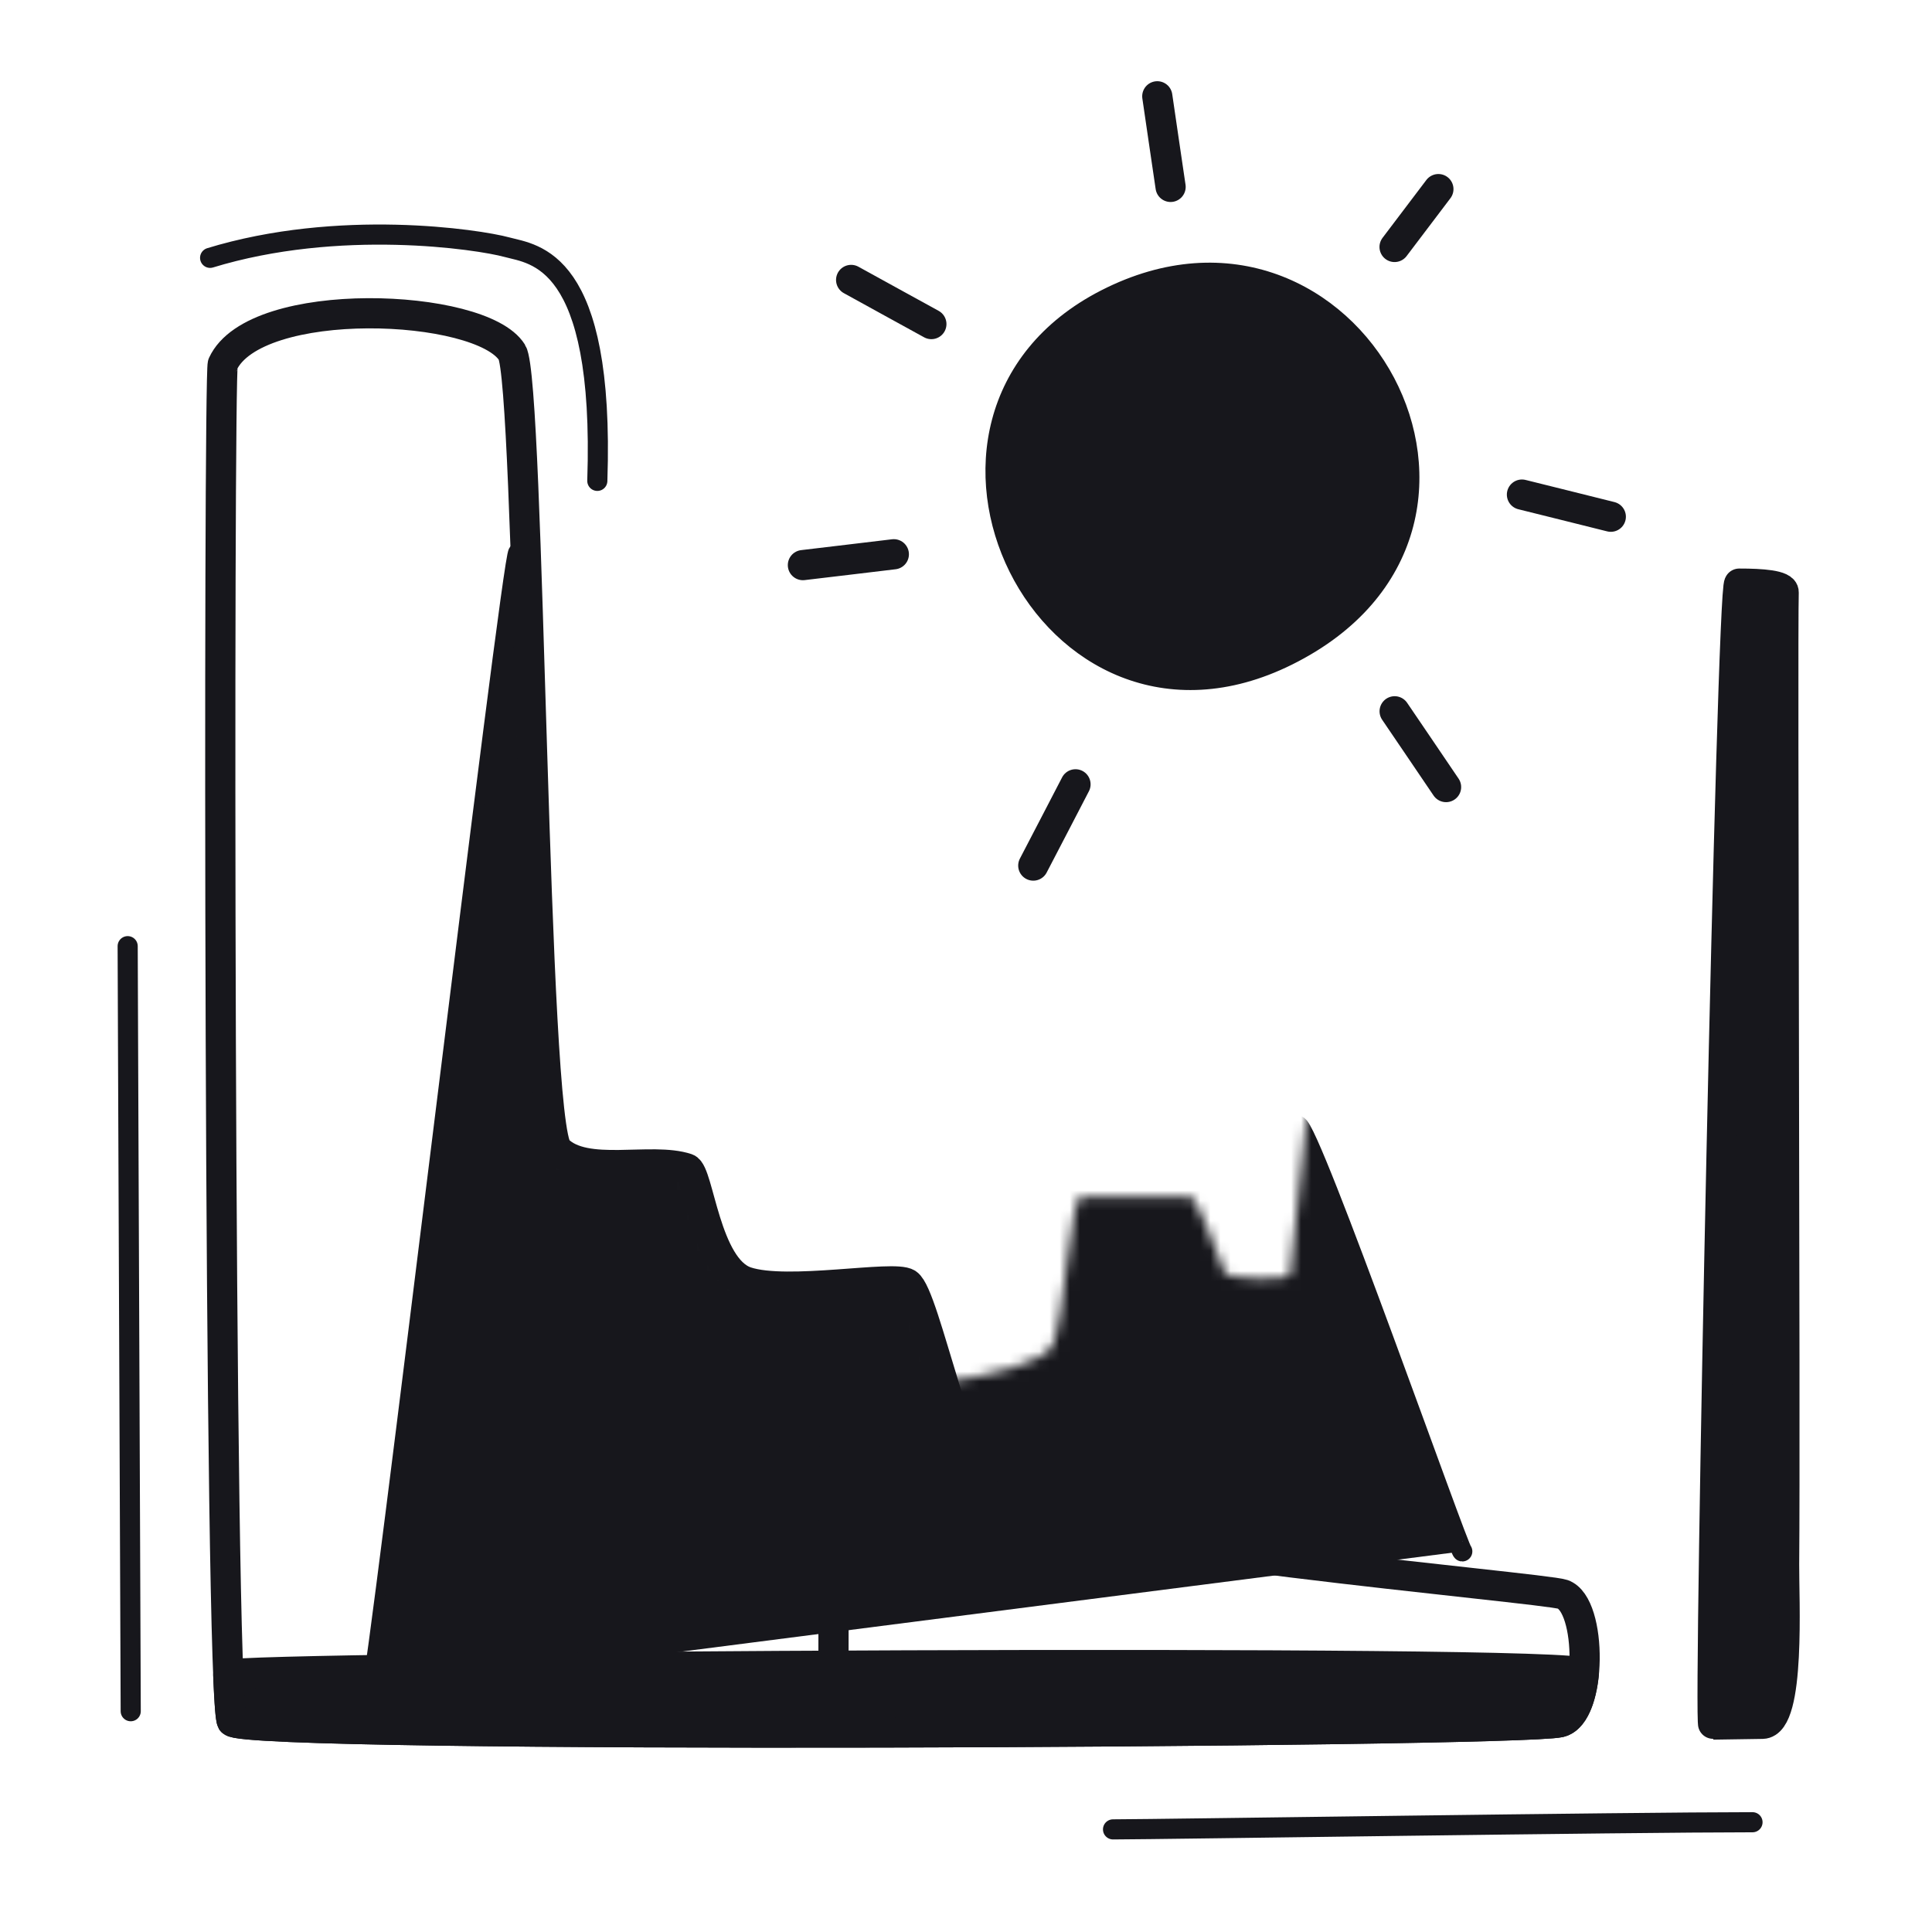
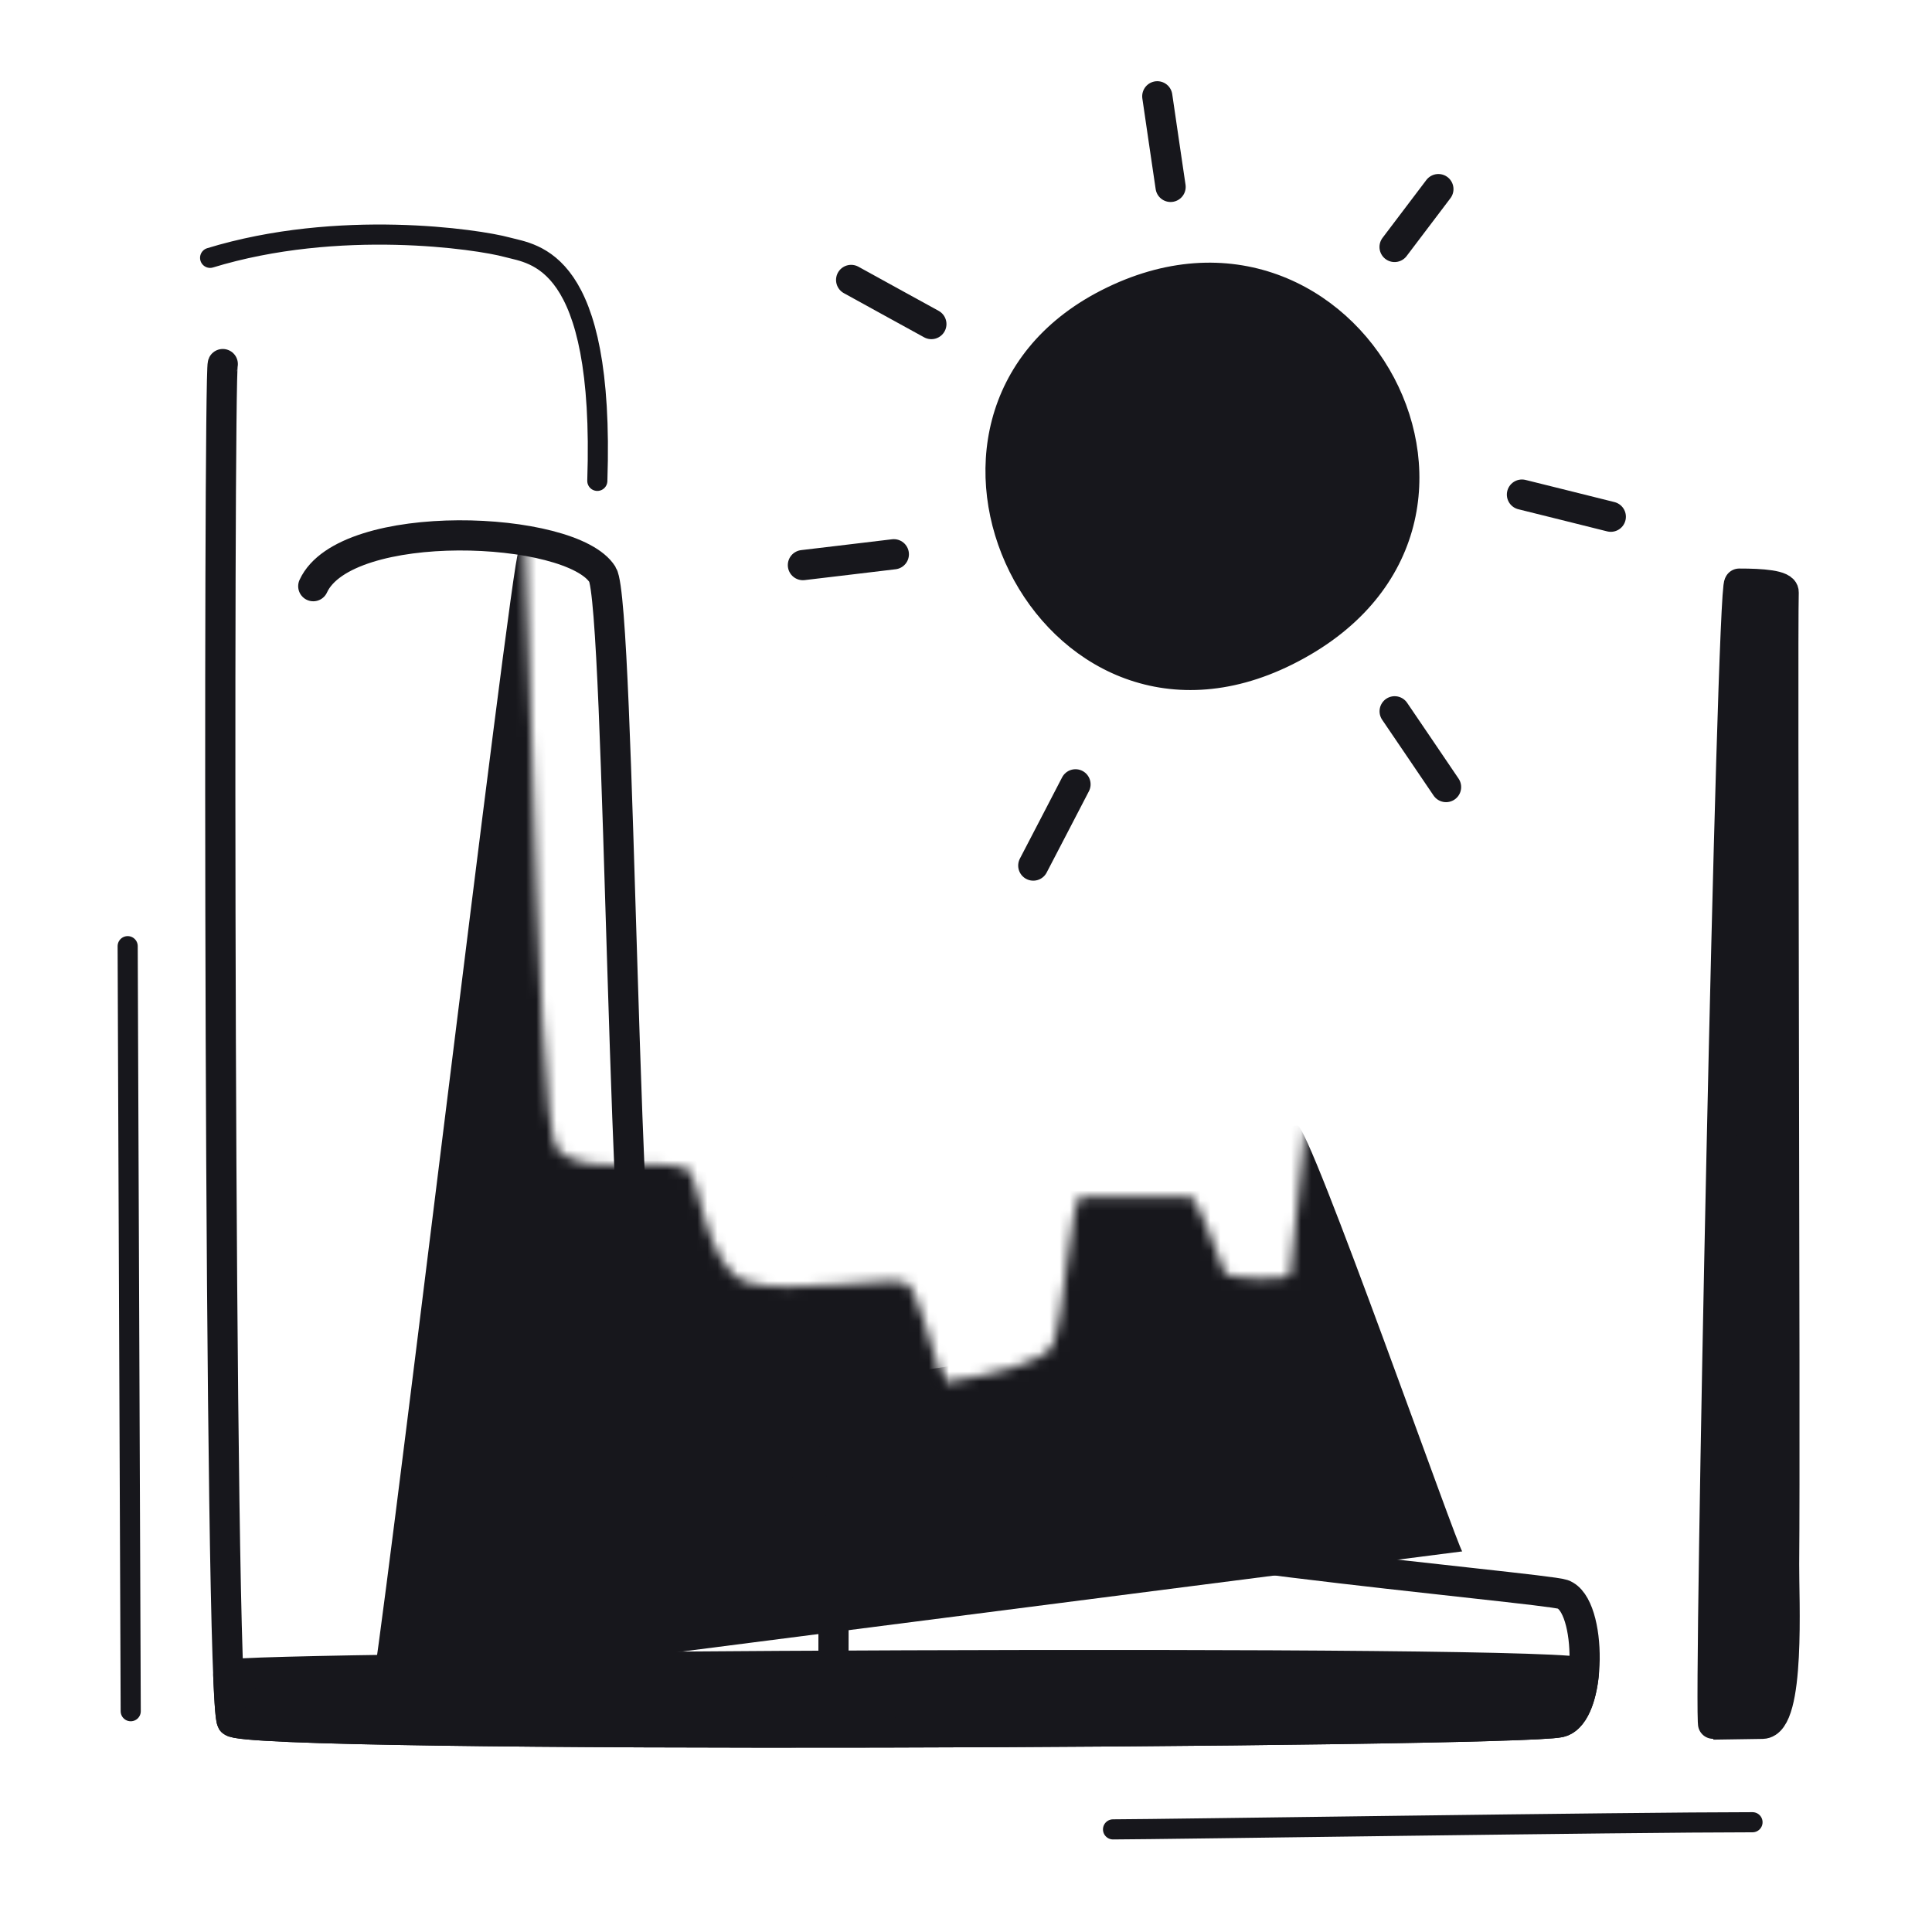
<svg xmlns="http://www.w3.org/2000/svg" xmlns:xlink="http://www.w3.org/1999/xlink" width="192" height="192" style="width:100%;height:100%;transform:translate3d(0,0,0);content-visibility:visible" viewBox="0 0 192 192">
  <defs>
    <mask id="w" mask-type="alpha">
      <use xlink:href="#a" />
    </mask>
    <mask id="v" mask-type="alpha" maskUnits="userSpaceOnUse">
      <g filter="url(#b)">
        <path fill="#fff" d="M0 0h192v192H0z" opacity="0" />
        <use xlink:href="#c" />
      </g>
    </mask>
    <mask id="u" mask-type="alpha">
      <use xlink:href="#d" />
    </mask>
    <mask id="t" mask-type="alpha" maskUnits="userSpaceOnUse">
      <g filter="url(#e)">
        <path fill="#fff" d="M0 0h192v192H0z" opacity="0" />
        <use xlink:href="#f" />
      </g>
    </mask>
    <mask id="r" mask-type="alpha" maskUnits="userSpaceOnUse">
      <g filter="url(#h)">
        <path fill="#fff" d="M0 0h192v192H0z" opacity="0" />
        <use xlink:href="#i" />
      </g>
    </mask>
    <mask id="q" mask-type="alpha" maskUnits="userSpaceOnUse">
      <g filter="url(#j)">
        <path fill="#fff" d="M0 0h192v192H0z" opacity="0" />
        <use xlink:href="#k" />
      </g>
    </mask>
    <clipPath id="o">
      <path d="M0 0h192v192H0z" />
    </clipPath>
    <clipPath id="s">
      <path d="M0 0h192v192H0z" />
    </clipPath>
    <clipPath id="m">
-       <path d="M0 0h192v192H0z" />
-     </clipPath>
+       </clipPath>
    <clipPath id="p">
      <path d="M0 0h192v192H0z" />
    </clipPath>
    <clipPath id="n">
      <path d="M0 0h192v192H0z" />
    </clipPath>
    <filter id="b" width="100%" height="100%" x="0%" y="0%" filterUnits="objectBoundingBox">
      <feComponentTransfer in="SourceGraphic">
        <feFuncA tableValues="1.0 0.0" type="table" />
      </feComponentTransfer>
    </filter>
    <filter id="e" width="100%" height="100%" x="0%" y="0%" filterUnits="objectBoundingBox">
      <feComponentTransfer in="SourceGraphic">
        <feFuncA tableValues="1.0 0.0" type="table" />
      </feComponentTransfer>
    </filter>
    <filter id="h" width="100%" height="100%" x="0%" y="0%" filterUnits="objectBoundingBox">
      <feComponentTransfer in="SourceGraphic">
        <feFuncA tableValues="1.0 0.0" type="table" />
      </feComponentTransfer>
    </filter>
    <filter id="j" width="100%" height="100%" x="0%" y="0%" filterUnits="objectBoundingBox">
      <feComponentTransfer in="SourceGraphic">
        <feFuncA tableValues="1.0 0.0" type="table" />
      </feComponentTransfer>
    </filter>
    <path id="c" style="display:none" />
    <path id="a" style="display:none" />
    <path id="d" style="display:none" />
    <g id="f" clip-path="url(#m)" style="display:none">
      <g style="display:none">
        <path />
        <path />
        <path />
        <path />
        <path />
      </g>
      <g style="display:none">
        <path />
        <path />
        <path />
      </g>
    </g>
    <g id="i" style="display:block">
      <path fill="#FFF" d="M22.139 36.181c-.431.939-.402 132.576.915 134.881 1.021 1.786 127.3 1.143 131.957.096 3.233-.726 3.25-11.703.285-12.716-1.985-.678-51.197-4.851-56.136-8.802-3.927-3.142-7.203-20.881-8.993-22.074-1.322-.881-11.893 1.188-16.016-.186-4.087-1.362-4.695-10.86-5.893-11.259-3.546-1.182-10.09.896-12.845-1.858-2.507-2.507-2.74-76.375-4.528-79.238-3.084-4.939-25.54-5.827-28.746 1.156" />
      <path fill-opacity="0" stroke="#17171C" stroke-linecap="round" stroke-linejoin="round" stroke-width="0" d="M22.139 36.181c-.431.939-.402 132.576.915 134.881 1.021 1.786 127.3 1.143 131.957.096 3.233-.726 3.25-11.703.285-12.716-1.985-.678-51.197-4.851-56.136-8.802-3.927-3.142-7.203-20.881-8.993-22.074-1.322-.881-11.893 1.188-16.016-.186-4.087-1.362-4.695-10.86-5.893-11.259-3.546-1.182-10.09.896-12.845-1.858-2.507-2.507-2.74-76.375-4.528-79.238-3.084-4.939-25.54-5.827-28.746 1.156" />
      <path fill-opacity="0" stroke="#17171C" stroke-linecap="round" stroke-linejoin="round" stroke-width="0" d="M56.816 141.395c.45-1.691-2.248-23.802-2.266-28.508m43.643 50.461c-12.504-.259-68.87-.271-75.278-.278" />
    </g>
    <g id="k" fill="red" clip-path="url(#n)" style="display:block">
      <path d="M-25.449 18.529c-1.45 3.627-21.175 4.954-21.521 4.971-.224.012-.386 31.445-.235 33.427.038.5 88.81-.588 92.266-.676 2.806-.071 2.118-12.522 2.149-15.868.132-14.044-.182-91.713-.043-96.581.036-1.252-6.94-.782-8.723-.734-7.469.198-10.699 48.234-12.809 51.399-1.199 1.799-3.906 1.443-4.812-.37-1.727-3.453-1.438-11.247-2.036-12.771-.188-.478-15.4 1.117-17.151 1.9-.844.378-3.342 27.632-3.523 28.35-.178.704-6.23.482-6.481-.145-.562-1.402-2.819-7.603-3.435-7.573-.711.035-9.579.019-10.839.011-1.074-.006-1.658 11.787-2.807 14.66" style="display:block" transform="translate(130.092 115.058)" />
      <g style="display:block">
        <path d="M22.139 36.181c-.431.939-.402 132.576.915 134.881 1.021 1.786 127.3 1.143 131.957.096 3.233-.726 3.25-11.703.285-12.716-1.985-.678-51.197-4.851-56.136-8.802-3.927-3.142-7.203-20.881-8.993-22.074-1.322-.881-11.893 1.188-16.016-.186-4.087-1.362-4.695-10.86-5.893-11.259-3.546-1.182-10.09.896-12.845-1.858-2.507-2.507-2.74-76.375-4.528-79.238-3.084-4.939-25.54-5.827-28.746 1.156" />
        <path d="M56.816 141.395c.45-1.691-2.248-23.802-2.266-28.508m43.643 50.461c-12.504-.259-68.87-.271-75.278-.278" />
      </g>
    </g>
  </defs>
  <g clip-path="url(#o)">
    <g clip-path="url(#p)" style="display:block">
      <g mask="url(#q)" style="display:block">
-         <path fill="none" stroke="#17171C" stroke-linecap="round" stroke-linejoin="round" stroke-width="2" d="M145.321 154.175c-.328-.009-15.18-42.354-16.367-42.306-8.39.339-36.815 1.526-37.338-4.755-.431-5.189-2.273-29.491-5.051-30.88-1.45-.725-11.604-.699-11.672 2.156-.036 1.515-.126 8.004-.105 10.033.017 1.73-4.059 1.457-5.41 1.409-1.399-.05-2.704-25.161-3.35-29.326-.639-4.111-8.528-5.381-14.524-5.572-.623-.02-14.082 113.177-14.611 113.158" class="primary" />
        <path fill="#17171C" d="M145.321 154.175c-.328-.009-15.18-42.354-16.367-42.306-8.39.339-36.815 1.526-37.338-4.755-.431-5.189-2.273-29.491-5.051-30.88-1.45-.725-11.604-.699-11.672 2.156-.036 1.515-.126 8.004-.105 10.033.017 1.73-4.059 1.457-5.41 1.409-1.399-.05-2.704-25.161-3.35-29.326-.639-4.111-8.528-5.381-14.524-5.572-.623-.02-14.082 113.177-14.611 113.158" class="primary" />
      </g>
      <g style="display:block">
        <path fill="#17171C" d="M172.841 58.001c-.748.002-3.071 113.389-2.578 113.383 2.721-.037 4.461-.063 4.89-.074 2.806-.071 2.118-12.522 2.149-15.868.132-14.044-.182-91.713-.043-96.581.021-.704-2.175-.863-4.418-.86" class="primary" />
        <path fill="none" stroke="#17171C" stroke-linecap="round" stroke-linejoin="round" stroke-width="3" d="M172.841 58.001c-.748.002-3.071 113.389-2.578 113.383 2.721-.037 4.461-.063 4.89-.074 2.806-.071 2.118-12.522 2.149-15.868.132-14.044-.182-91.713-.043-96.581.021-.704-2.175-.863-4.418-.86" class="primary" />
      </g>
      <g mask="url(#r)" style="display:block">
        <path fill="none" stroke="#17171C" stroke-linecap="round" stroke-linejoin="round" stroke-width="3" d="M104.643 133.587c-1.45 3.627-21.175 4.954-21.521 4.971-.224.012-.386 31.445-.235 33.427.038.5 88.81-.588 92.266-.676 2.806-.071 2.118-12.522 2.149-15.868.132-14.044-.182-91.713-.043-96.581.036-1.252-6.94-.782-8.723-.734-7.469.198-10.699 48.234-12.809 51.399-1.199 1.799-3.906 1.443-4.812-.37-1.727-3.453-1.438-11.247-2.036-12.771-.188-.478-15.4 1.117-17.151 1.9-.844.378-3.342 27.632-3.523 28.35-.178.704-6.23.482-6.481-.145-.562-1.402-2.819-7.603-3.435-7.573-.711.035-9.579.019-10.839.011-1.074-.006-1.658 11.787-2.807 14.66" class="primary" />
      </g>
      <g style="display:block">
        <path fill="#17171C" d="M22.684 166.454c.11 2.736.233 4.368.37 4.608 1.021 1.786 127.3 1.143 131.957.096 1.361-.306 2.151-2.426 2.39-4.855.148-1.501-134.75-.68-134.717.151" class="primary" />
        <path fill="none" stroke="#17171C" stroke-linecap="round" stroke-linejoin="round" stroke-width="3" d="M22.684 166.454c.11 2.736.233 4.368.37 4.608 1.021 1.786 127.3 1.143 131.957.096 1.361-.306 2.151-2.426 2.39-4.855.148-1.501-134.75-.68-134.717.151" class="primary" />
      </g>
-       <path fill="none" stroke="#17171C" stroke-linecap="round" stroke-linejoin="round" stroke-width="3" d="M-67.546-65.476c-.431.939-.402 132.576.915 134.881 1.021 1.786 127.3 1.143 131.957.096 3.233-.726 3.25-11.703.285-12.716-1.985-.678-51.197-4.851-56.136-8.802C5.548 44.841 2.272 27.102.482 25.909c-1.322-.881-11.893 1.188-16.016-.186-4.087-1.362-4.695-10.86-5.893-11.259-3.546-1.182-10.09.896-12.845-1.858-2.507-2.507-2.74-76.375-4.528-79.238-3.084-4.939-25.54-5.827-28.746 1.156" class="primary" style="display:block" transform="translate(89.685 101.657)" />
+       <path fill="none" stroke="#17171C" stroke-linecap="round" stroke-linejoin="round" stroke-width="3" d="M-67.546-65.476c-.431.939-.402 132.576.915 134.881 1.021 1.786 127.3 1.143 131.957.096 3.233-.726 3.25-11.703.285-12.716-1.985-.678-51.197-4.851-56.136-8.802c-1.322-.881-11.893 1.188-16.016-.186-4.087-1.362-4.695-10.86-5.893-11.259-3.546-1.182-10.09.896-12.845-1.858-2.507-2.507-2.74-76.375-4.528-79.238-3.084-4.939-25.54-5.827-28.746 1.156" class="primary" style="display:block" transform="translate(89.685 101.657)" />
      <path fill="none" stroke="#17171C" stroke-dasharray="102 72" stroke-dashoffset="567" stroke-linecap="round" stroke-linejoin="round" stroke-width="2" d="M19.245 12.238c.747-22.237-6.304-22.493-8.981-23.223-2.856-.779-16.717-2.869-29.565 1.078 0 0-8.315 1.857-8.315 13.607 0 10.841.426 114.791.491 130.808" class="primary" style="display:block" transform="translate(40.116 35.55)" />
      <path fill="none" stroke="#17171C" stroke-linecap="round" stroke-linejoin="round" stroke-width="2" d="M31.775-.355c-12.615 0-58.35.696-63.55.71" class="primary" style="display:block" transform="translate(142.387 181.447)" />
      <g style="display:block">
        <path fill="none" stroke="#17171C" stroke-linecap="round" stroke-linejoin="round" d="M128.189 65.593c-24.641 12.245-42.275-24.132-18.535-36.286 24.999-12.798 44.68 23.292 18.535 36.286" class="primary" />
        <path fill="#17171C" d="M128.189 65.593c-24.641 12.245-42.275-24.132-18.535-36.286 24.999-12.798 44.68 23.292 18.535 36.286" class="primary" />
      </g>
      <path fill="none" stroke="#17171C" stroke-linecap="round" stroke-linejoin="round" stroke-width="3" d="M115.01 9.57c.424 2.97.958 6.475 1.322 9.004m26.613.22c-1.52 2.003-3.12 4.131-4.354 5.749m21.488 26.809c-2.907-.737-6.353-1.575-8.83-2.2m-7.541 29.066c-1.673-2.49-3.682-5.412-5.11-7.53M102.686 86.02c1.394-2.655 3.013-5.811 4.196-8.075M79.792 56.16c2.98-.343 6.5-.782 9.036-1.078M84.585 27.82c2.622 1.457 5.739 3.149 7.973 4.386" class="primary" style="display:block" />
    </g>
    <g clip-path="url(#s)" style="display:none">
      <g mask="url(#t)" style="display:none">
        <path fill="none" class="primary" />
        <path class="primary" />
      </g>
      <g mask="url(#u)" style="display:none">
        <path class="primary" />
        <path fill="none" class="primary" />
      </g>
      <g mask="url(#v)" style="display:none">
        <path fill="none" class="primary" />
      </g>
      <g mask="url(#w)" style="display:none">
        <path class="primary" />
        <path fill="none" class="primary" />
      </g>
      <g style="display:none">
        <path class="primary" />
        <path fill="none" class="primary" />
      </g>
      <path fill="none" class="primary" style="display:none" />
      <path fill="none" class="primary" style="display:none" />
      <path fill="none" class="primary" style="display:none" />
      <g style="display:none">
        <path fill="none" class="primary" />
        <path class="primary" />
      </g>
      <g fill="none" style="display:none">
        <path class="primary" />
        <path class="primary" />
        <path class="primary" />
        <path class="primary" />
        <path class="primary" />
        <path class="primary" />
        <path class="primary" />
      </g>
    </g>
  </g>
</svg>